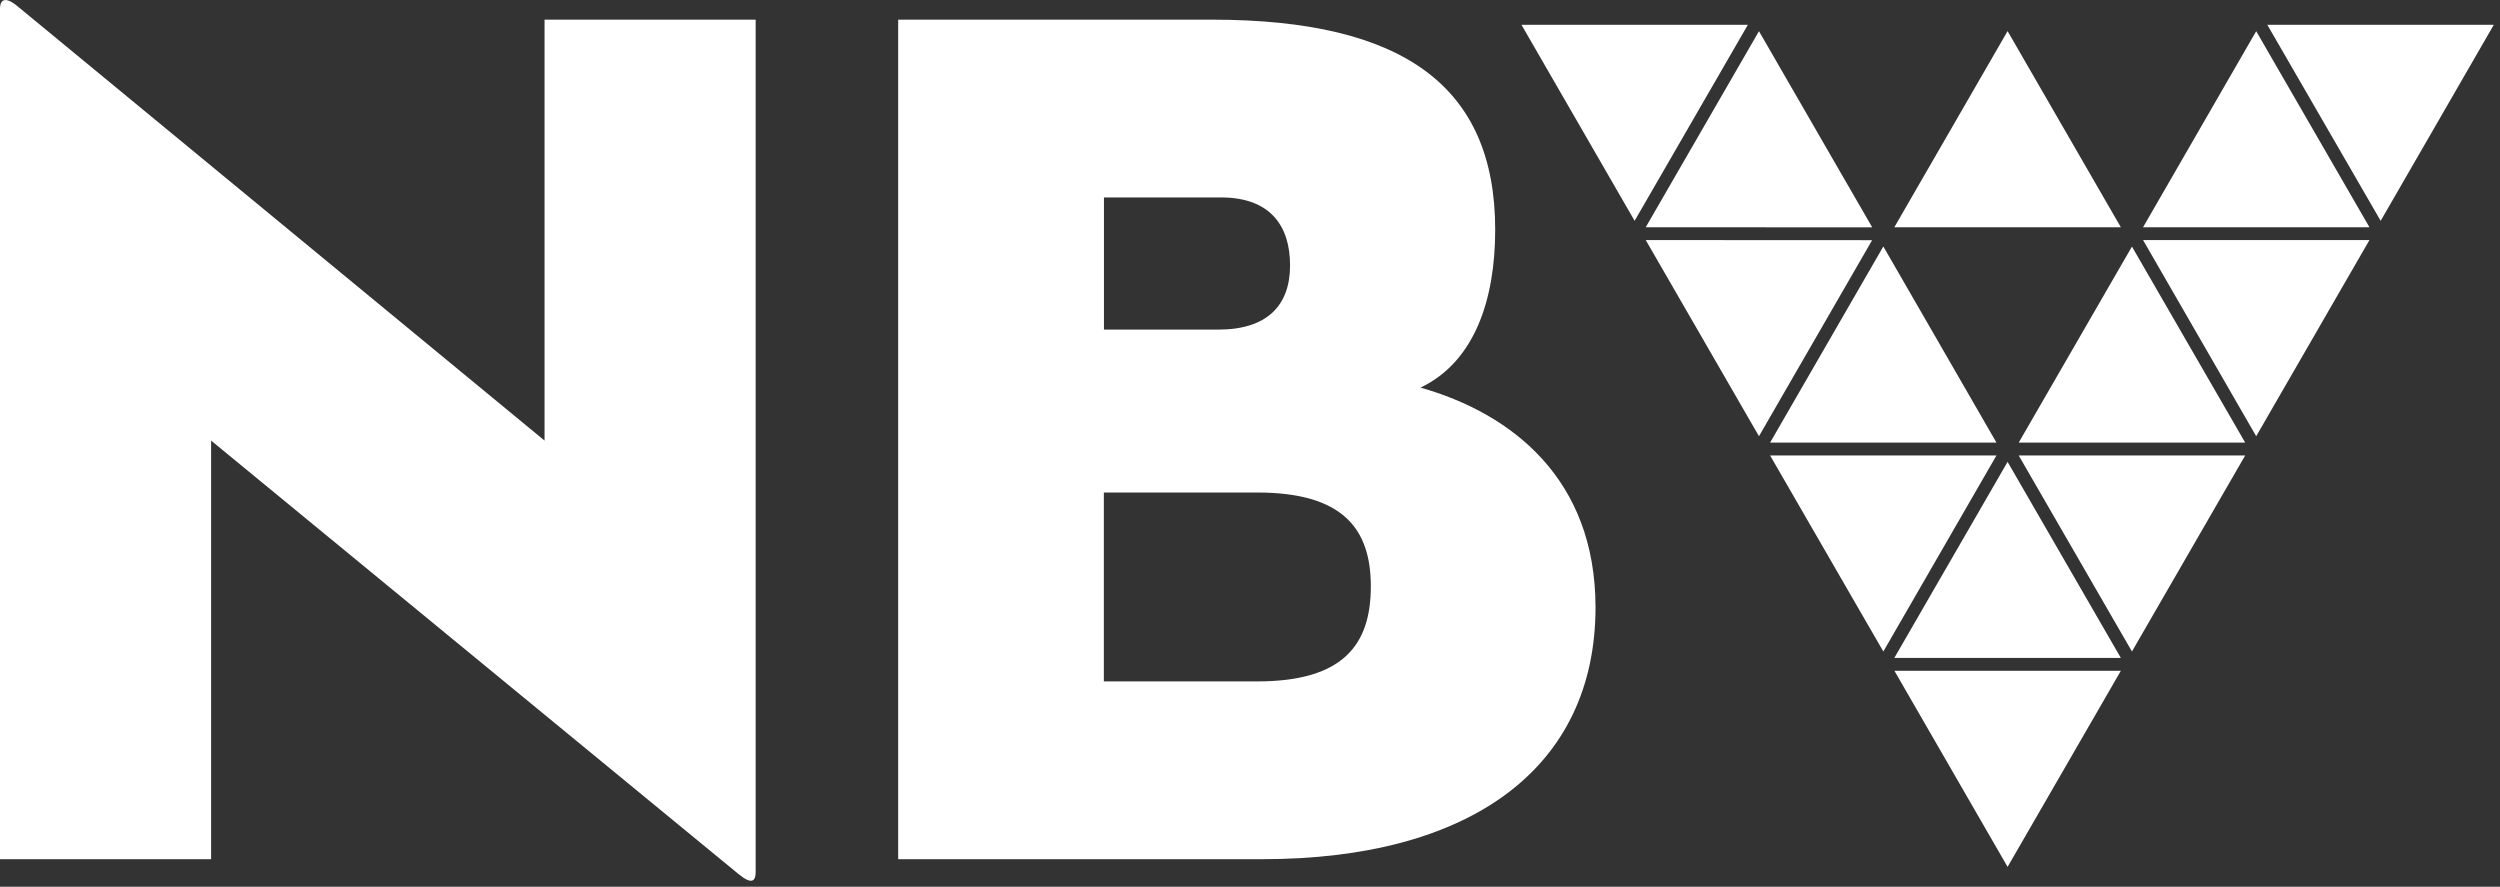
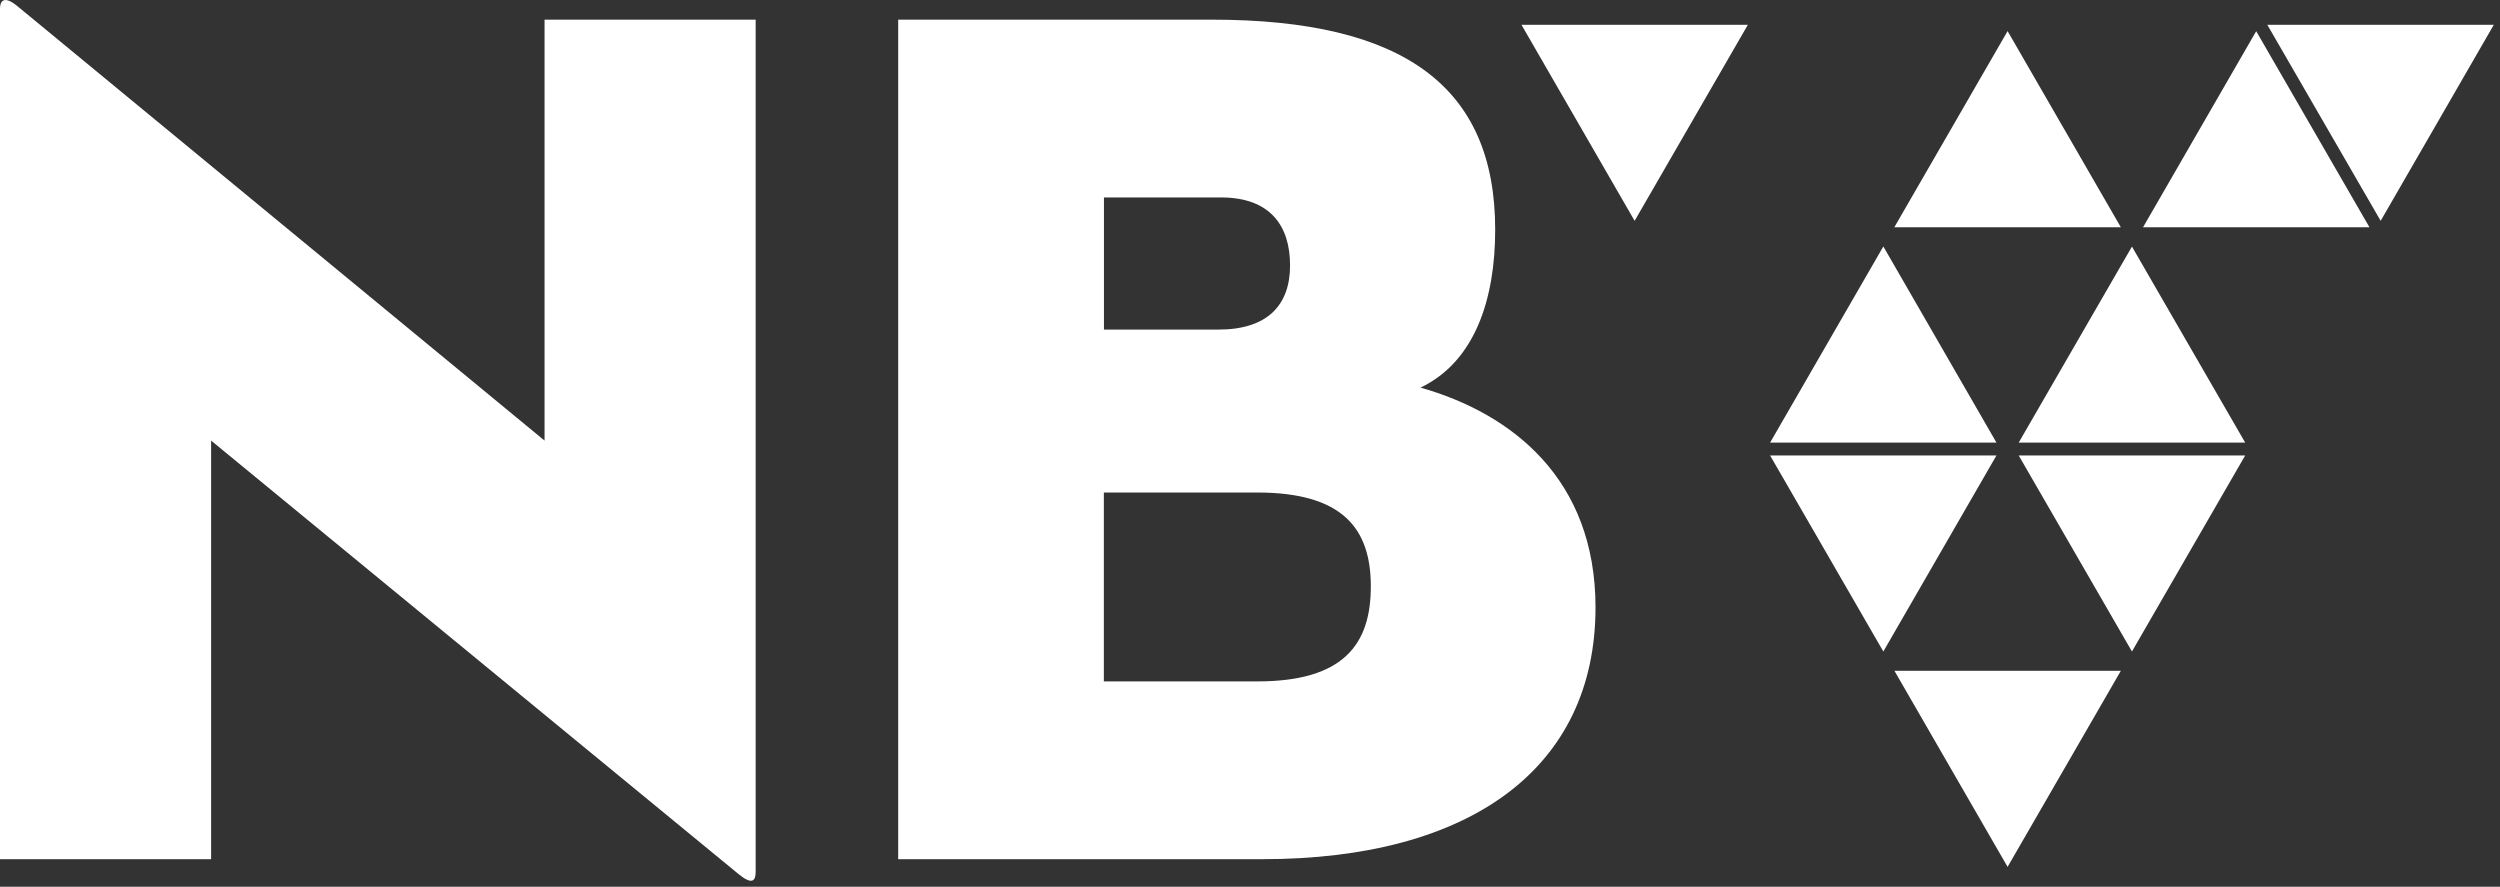
<svg xmlns="http://www.w3.org/2000/svg" width="234" height="83" viewBox="0 0 234 83" fill="none">
  <rect x="0" y="0" width="234" height="83" fill="#333333" stroke="none" />
  <g clip-path="url(#clip0_4493_2503)">
    <path d="M19.76 41.24V80.42H0V0.8C0 0.11 0.35 -0.47 1.62 0.57L50.97 41.24V1.84H70.73V81.57C70.73 82.5 70.38 82.84 69.11 81.8L19.76 41.24Z" fill="white" />
    <path d="M84.08 1.84H113.42C131.43 1.84 139.95 8.13 139.95 21.5C139.95 28 138.05 33.85 132.96 36.28C141.52 38.71 149.34 44.83 149.34 56.85C149.34 71.87 137.67 80.42 118.14 80.42H84.07V1.84H84.08ZM114.04 30.85C118.66 30.85 120.75 28.54 120.75 24.84C120.75 21.14 118.9 18.48 114.28 18.48H103.33V30.85H114.05H114.04ZM117.68 63.78C125.77 63.78 128.31 60.31 128.31 54.88C128.31 49.45 125.65 46.1 117.68 46.1H103.32V63.78H117.68Z" fill="white" />
    <path d="M187.91 2.91L177.31 21.27H198.51L187.91 2.91Z" fill="white" />
-     <path d="M175.23 22.48L154.04 22.47L164.64 40.83L175.23 22.48Z" fill="white" />
    <path d="M176.28 23.07L165.68 41.43H186.87L176.28 23.07Z" fill="white" />
    <path d="M186.87 42.63H165.68L176.28 60.98L186.87 42.63Z" fill="white" />
-     <path d="M187.91 43.23L177.31 61.58H198.51L187.91 43.23Z" fill="white" />
    <path d="M210.15 42.63H188.95L199.55 60.98L210.15 42.63Z" fill="white" />
    <path d="M199.55 23.08L188.95 41.43H210.15L199.55 23.08Z" fill="white" />
-     <path d="M221.78 22.47H200.59L211.18 40.83L221.78 22.47Z" fill="white" />
    <path d="M177.32 62.79L187.91 81.14L198.51 62.79H177.32Z" fill="white" />
    <path d="M233.42 2.32H212.22L222.83 20.67L233.42 2.32Z" fill="white" />
    <path d="M163.6 2.32H142.41L153 20.67L163.6 2.32Z" fill="white" />
-     <path d="M164.64 2.92L154.04 21.27L175.24 21.28L164.64 2.92Z" fill="white" />
    <path d="M211.18 2.92L200.59 21.27H221.78L211.18 2.92Z" fill="white" />
  </g>
  <defs>
    <clipPath id="clip0_4493_2503">
      <rect width="233.42" height="82.44" fill="white" />
    </clipPath>
  </defs>
</svg>